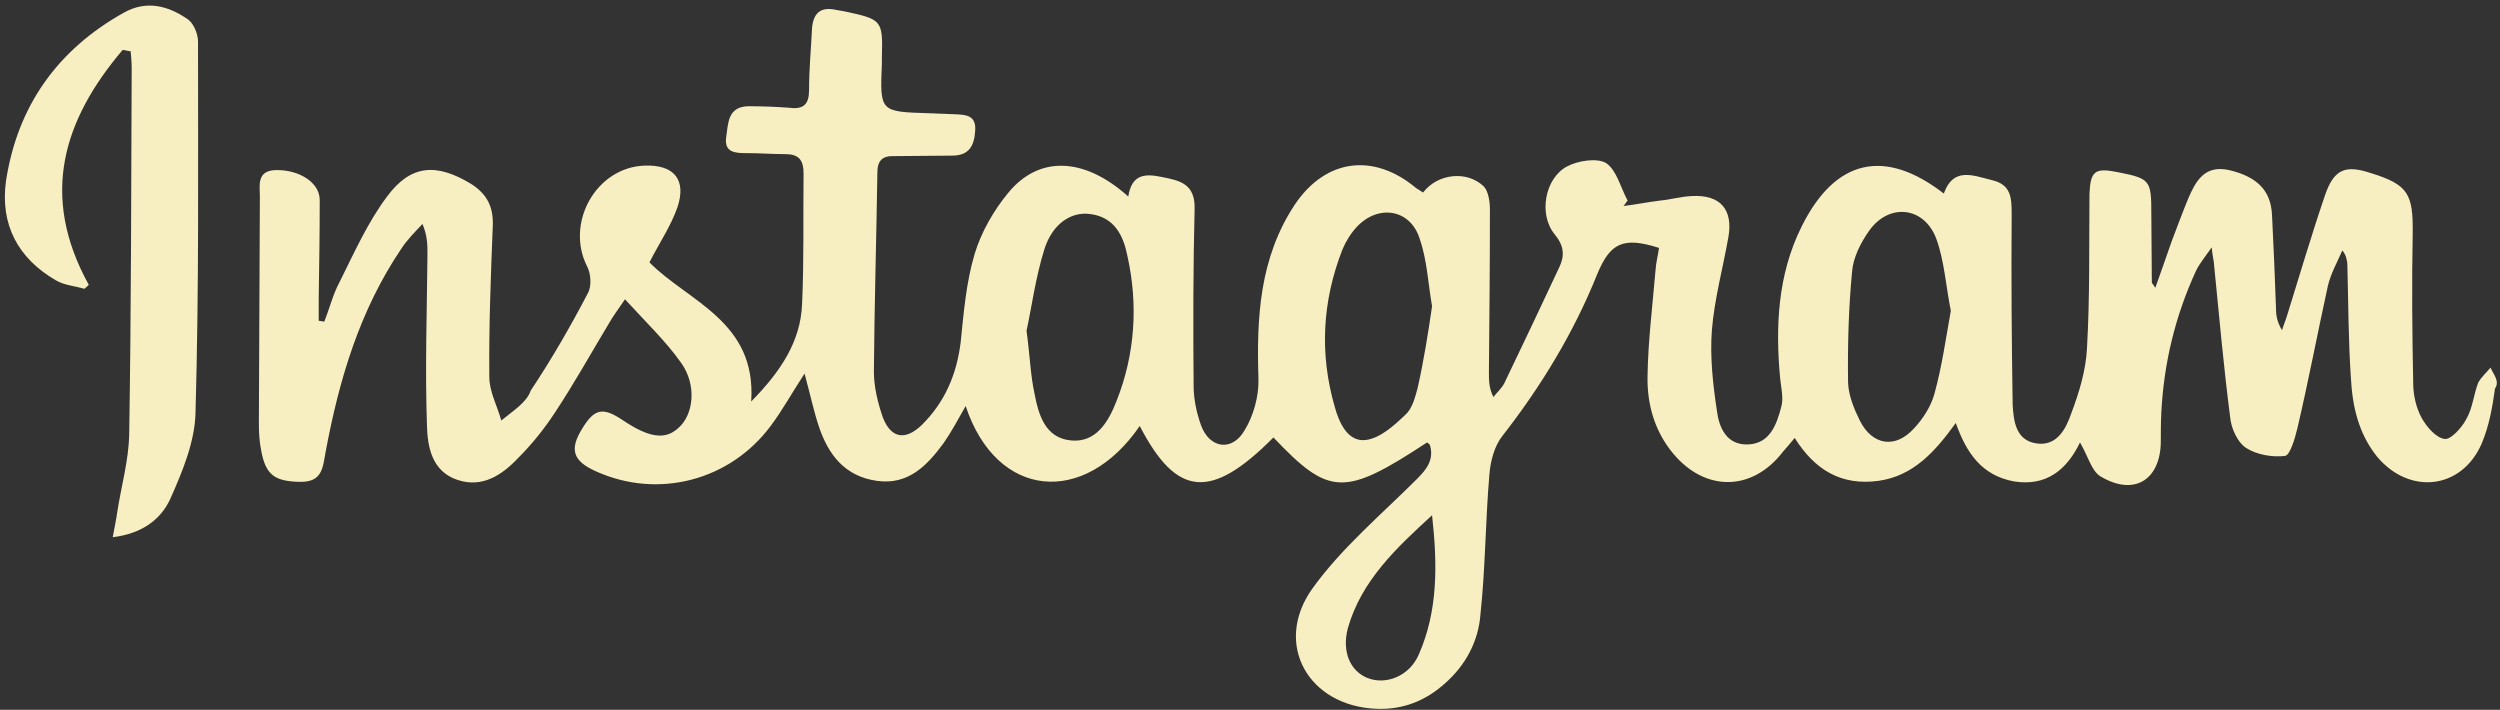
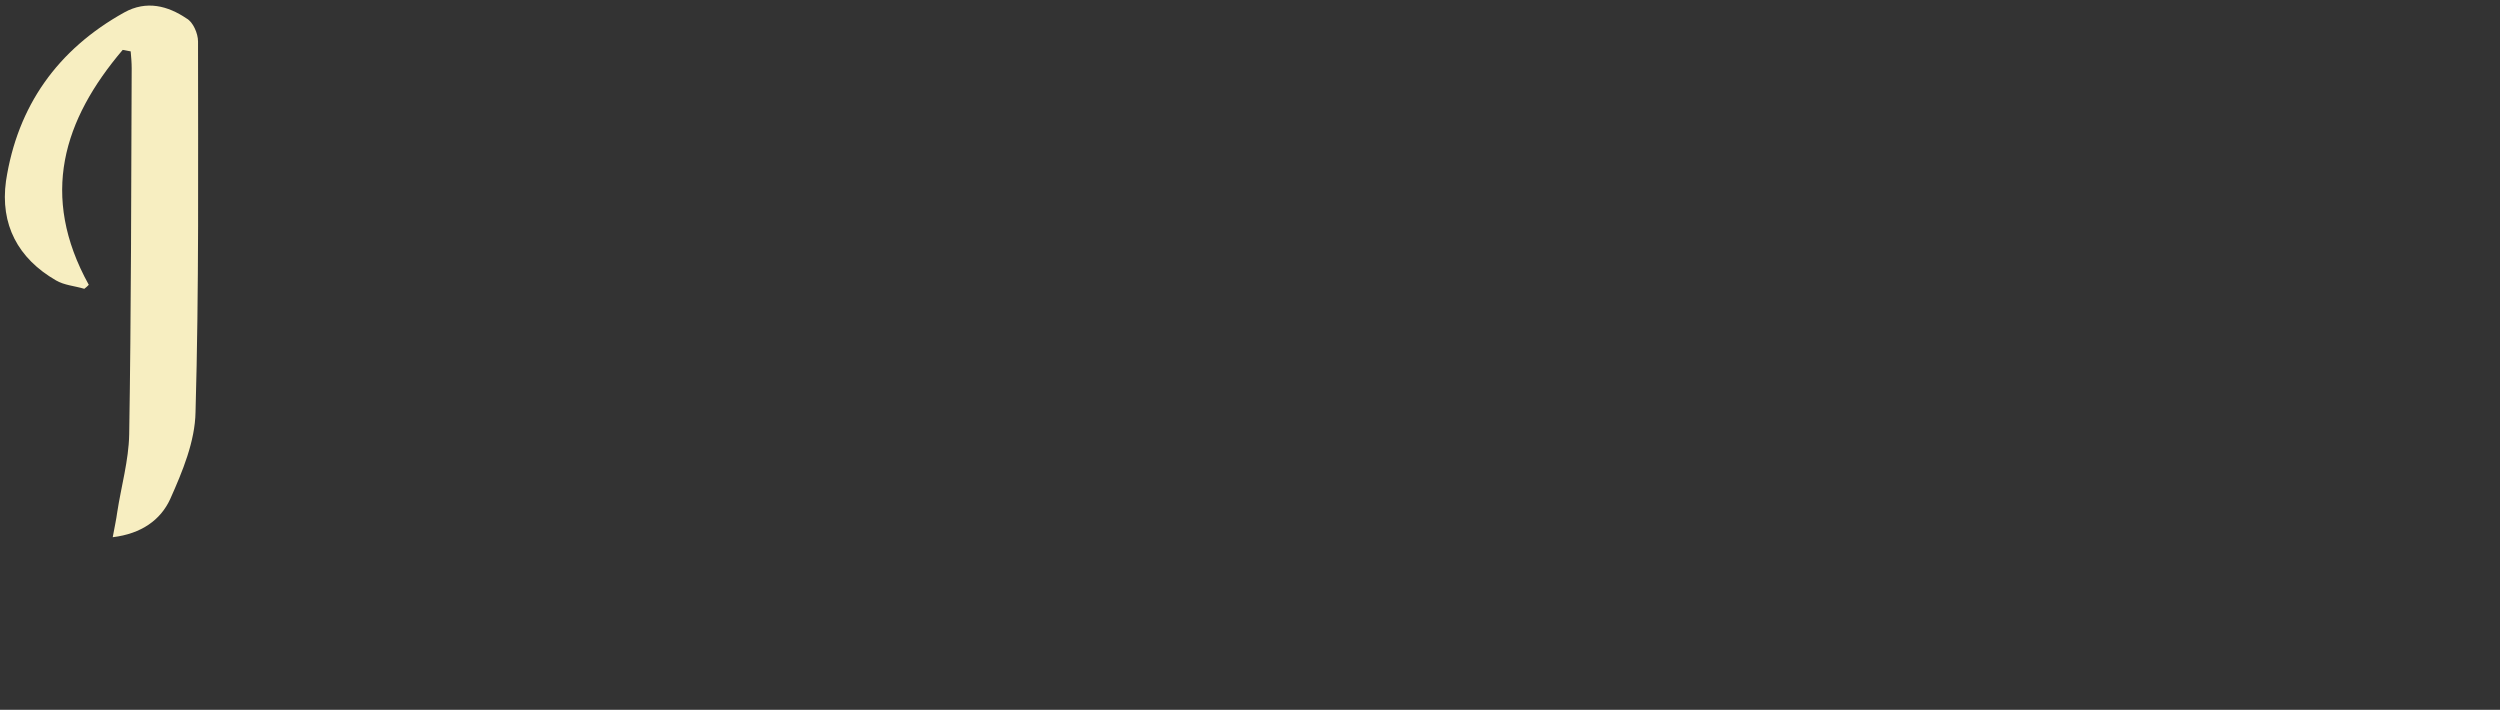
<svg xmlns="http://www.w3.org/2000/svg" fill="#000000" height="142.3" preserveAspectRatio="xMidYMid meet" version="1" viewBox="-1.0 178.4 501.2 142.3" width="501.2" zoomAndPan="magnify">
  <rect x="-1.0" y="178.4" width="501.2" height="142.3" fill="#333333" stroke="none" />
  <g fill="#f7eec1" id="change1_1">
-     <path d="M498.3,252.1c-0.8,1-1.9,1.9-2.5,3.1c-0.9,2.4-1.1,5.1-2.4,7.3c-0.9,1.7-3.1,4.1-4.3,3.9 c-1.7-0.2-3.6-2.4-4.6-4.2c-1.1-2-1.7-4.6-1.7-7c-0.2-10-0.3-20-0.1-30c0.1-7.9-0.9-9.8-8.4-12.1c-5.1-1.7-7.4-0.8-9.2,4.5 c-2.7,7.9-5.1,16.1-7.6,24.1c-0.3,1-0.7,1.9-1,2.9c-0.9-1.5-1.2-2.8-1.2-4.2c-0.2-6.2-0.5-12.6-0.8-18.8c-0.2-5.1-3.1-7.8-8.6-9.1 c-4.9-1.1-6.7,2.2-8.2,5.7c-1.2,2.9-2.3,5.9-3.4,8.8c-1,2.8-2,5.8-3.2,9.1c-0.5-0.8-0.7-0.9-0.7-1.1c0-4.5-0.1-9.2-0.1-13.7 c0-6.8-0.2-7.1-6.8-8.4c-4.5-0.9-5.4-0.2-5.6,4.3c-0.1,10.3,0.1,20.6-0.5,31c-0.2,4.4-1.6,9-3.2,13.2c-1,2.9-2.8,6.5-6.9,5.9 c-4.2-0.6-4.6-4.5-4.8-7.7c-0.2-12.7-0.3-25.4-0.2-38.2c0-3.4-0.1-6-4-6.9c-3.7-0.9-7.7-2.7-9.6,2.7c-11.9-9.2-21.8-6.9-28.5,6.6 c-4.8,9.6-5.3,20.1-4.3,30.6c0.2,1.8,0.7,3.9,0.2,5.6c-0.9,3.4-2.2,7.3-6.6,7.5c-4.4,0.2-5.9-3.5-6.3-6.8c-0.8-5.3-1.4-10.8-1-16.1 c0.5-6.2,2.2-12.4,3.3-18.6c1-5.6-1.6-8.6-7.3-8.3c-2.2,0.1-4.2,0.7-6.3,0.9c-2.5,0.3-4.9,0.8-7.4,1.1c0.2-0.3,0.6-0.8,0.8-1.1 c-1.4-2.6-2.2-6.1-4.3-7.5c-1.8-1.1-5.7-0.5-7.9,0.7c-4.4,2.4-5.7,9.6-2.4,13.6c1.9,2.3,2,4.3,0.9,6.6c-3.6,7.7-7.3,15.5-11,23.2 c-0.5,1-1.5,1.9-2.2,2.8c-0.9-1.8-0.9-3.3-0.9-4.9c0.1-10.9,0.2-21.8,0.2-32.7c0-1.6-0.3-3.6-1.2-4.6c-3.4-3.3-9.3-2.6-12.2,1.2 c-0.5-0.3-0.9-0.6-1.4-0.9c-8.5-7.1-18.1-5.9-24.3,3.3c-7.1,10.7-7.7,22.7-7.3,35c0.1,3.4-1,7.4-2.8,10.3c-2.5,4.3-7,3.6-8.7-1 c-0.9-2.5-1.5-5.3-1.5-7.9c-0.1-11.9-0.1-23.7,0.2-35.6c0.1-4.9-2.9-5.6-6.5-6.3c-3.3-0.7-6.1-0.7-6.8,3.9 c-8.8-7.9-17.9-8.3-24.1-0.7c-2.9,3.5-5.4,7.9-6.7,12.2c-1.7,5.7-2.2,11.8-2.8,17.7c-0.8,6.5-3.2,12.1-7.9,16.7 c-3.3,3.1-6.1,2.5-7.7-1.6c-1-2.9-1.8-6.1-1.8-9.2c0.1-13.3,0.5-26.6,0.7-39.9c0-2.4,1-3.4,3.4-3.3c3.9,0,7.7-0.1,11.6-0.1 c3.4,0,4.4-2,4.6-4.9c0.3-3.3-2-3.3-4.2-3.4c-1.7-0.1-3.4-0.1-5.1-0.2c-9.8-0.3-9.8-0.3-9.4-9.9c0-0.5,0-0.9,0-1.2 c0.2-7.5,0.1-7.7-7.4-9.3c-0.6-0.1-1.1-0.2-1.7-0.3c-3.1-0.7-4.6,0.5-4.9,3.6c-0.2,4.2-0.6,8.3-0.6,12.5c0,2.8-1.1,3.9-4,3.5 c-2.7-0.2-5.4-0.3-8.2-0.3c-4.1,0.1-4,3.4-4.4,6.1c-0.5,3.2,1.8,3.3,4.1,3.3c2.6,0,5.1,0.2,7.7,0.2c2.7,0,3.7,1.1,3.7,3.9 c-0.1,8.7,0.1,17.5-0.3,26.2c-0.3,7.4-4.2,13.4-10.2,19.5c1.1-16.1-12.6-20-20.4-27.9c2-3.9,4.3-7.3,5.6-11 c1.9-5.6-0.7-8.6-6.5-8.4c-9.8,0.3-16,11.5-11.6,20.2c0.8,1.5,0.9,4,0.2,5.3c-3.5,6.7-7.3,13.3-11.5,19.6c-0.8,2.4-3.6,4.1-5.9,6 c-0.8-2.9-2.4-5.8-2.4-8.7c-0.1-10.2,0.3-20.3,0.7-30.5c0.1-3.7-1.2-6.2-4.3-8.2c-6.9-4.2-12.1-4-16.9,2.5 c-3.9,5.2-6.6,11.3-9.5,17.1c-1.4,2.6-2,5.3-3.1,8c-0.3-0.1-0.7-0.1-1.1-0.2c0-1.5,0-3.1,0-4.5c0.1-6.6,0.2-13.2,0.2-19.7 c0-3.5-4.1-6.1-8.8-6c-3.9,0.1-3.2,3.1-3.2,5.3c-0.1,15.2-0.1,30.4-0.2,45.5c0,1.8,0.1,3.7,0.5,5.6c0.9,4.8,2.8,6,7.7,6.1 c4.6,0.1,4.6-2.9,5.2-6.1c2.7-14.4,6.8-28.3,15.2-40.7c1.1-1.7,2.7-3.3,4.2-4.9c1,2.4,1,4.2,1,6c-0.1,11.5-0.5,22.9-0.1,34.4 c0.1,4.3,1,9.2,6.1,10.9c5,1.7,9-1,12.2-4.4c2.7-2.7,5.2-5.8,7.3-9c3.9-5.9,7.3-12,10.9-18c0.8-1.4,1.7-2.6,3.2-4.8 c4.1,4.5,8.2,8.4,11.3,12.8s2.5,10.3-0.6,13c-2.7,2.5-6,1.9-11.2-1.6c-3.9-2.6-5.6-2.3-8,1.6c-2.7,4.3-2,6.6,2.7,8.7 c12.4,5.6,26.8,1.9,35-9.1c2.4-3.2,4.3-6.7,6.8-10.5c1.1,4,1.8,7.4,2.9,10.7c1.9,5.6,5.2,9.9,11.6,10.8c6.3,0.9,10.1-3.1,13.4-7.6 c1.6-2.3,2.8-4.6,4.4-7.4c6.2,18.7,23.8,20.2,34.9,4c7.4,14.3,14.3,14.9,26.8,2.3c11.2,11.8,14.2,11.9,30.8,1 c0.2,0.2,0.5,0.3,0.6,0.6c0.8,2.9-0.7,4.8-2.6,6.7c-7.1,7.1-15.1,13.8-21,22c-7.9,11.1-0.8,23.6,12.9,24.1 c5.3,0.2,9.8-1.6,13.7-5.1c4.2-3.7,6.7-8.5,7.1-13.8c1-9.3,1-18.8,1.8-28.1c0.2-2.6,1-5.7,2.6-7.7c7.8-10,14.3-20.7,19-32.4 c2.6-6.3,5.2-7.6,12.4-5.3c-0.2,1.5-0.6,2.9-0.7,4.5c-0.6,7.1-1.5,14.2-1.6,21.3c-0.1,5.7,1.5,11.1,5.2,15.5 c6.5,7.7,15.9,7.5,22-0.5c0.7-0.8,1.4-1.6,2.3-2.7c4.1,6.5,9.4,9.6,16.8,8.6c7-1,11.3-5.8,15.5-11.6c2.2,6.2,5.3,10.5,11.6,11.7 c6.6,1.1,10.7-2.4,13.3-7.8c1.6,2.7,2.3,5.7,4.1,6.8c6.7,4,11.9,0.8,12.1-6.7c0-2,0-4,0.1-6c0.5-10,2.8-19.5,7-28.6 c0.7-1.4,1.7-2.6,3.1-4.6c0.2,2,0.5,2.9,0.5,3.7c1,10.1,1.9,20.2,3.2,30.3c0.2,2.3,1.5,5.1,3.2,6.2c2.2,1.4,5.3,1.9,7.8,1.6 c1-0.1,2-3.5,2.5-5.6c2.2-9.4,4-18.9,6.1-28.5c0.6-2.5,1.9-4.8,2.9-7.1c0.8,1,0.9,1.9,1,2.7c0.2,7.6,0.2,15.2,0.7,22.7 c0.3,5.8,1.5,11.3,5.3,16c6.5,7.7,16.9,6.5,20.9-2.6c1.5-3.5,2.2-7.4,2.7-11.1C500.2,254.8,498.9,253.5,498.3,252.1z M222.8,258.9 c-1.6,4.1-4.1,8.3-9.1,7.8c-5.2-0.5-6.5-5.2-7.3-9.4c-0.8-3.6-0.9-7.4-1.6-12.6c1-4.5,1.8-10.7,3.6-16.4c1.6-5,5.3-7.5,9.1-7 c4.9,0.6,6.7,4.3,7.5,8.3C227.2,239.4,226.6,249.4,222.8,258.9z M283.2,256.2c-0.5,1.9-1.1,4.2-2.5,5.4c-2.3,2.2-5,4.6-7.8,5 c-3.6,0.5-5.4-3.3-6.3-6.6c-3.1-10.7-2.5-21.2,1.5-31.5c0.7-1.7,1.7-3.3,2.9-4.6c4.3-4.6,10.7-3.6,12.6,2.3c1.5,4.3,1.7,9,2.5,13.6 C285.3,245.3,284.4,250.9,283.2,256.2z M283.4,309.7c-1.9,4.3-6.6,6.1-10.3,4.6c-3.4-1.4-5.1-5.2-3.9-9.9 c2.7-9.6,9.8-16.2,16.9-22.7C287.2,291.6,287.3,300.9,283.4,309.7z M386.8,257.4c-0.7,2.5-2.3,5-4.1,6.9c-3.7,4.1-8.3,3.4-10.8-1.5 c-1.2-2.4-2.3-5.1-2.4-7.7c-0.1-7.4,0.1-14.9,0.8-22.2c0.2-2.8,1.7-5.8,3.4-8.2c4-5.7,11.1-4.9,13.5,1.6c1.6,4.4,1.9,9.4,2.9,14.4 C389.1,246.3,388.3,252,386.8,257.4z" fill="inherit" />
    <path d="M10.2,234.6c1.7,1,3.7,1.1,5.7,1.7c0.3-0.2,0.6-0.5,0.9-0.8c-9.9-17.9-5.1-33.1,6.8-47.1 c0.6,0.1,1.1,0.2,1.6,0.3c0.1,1.1,0.2,2.3,0.2,3.4c-0.1,24.5-0.1,49-0.5,73.4c-0.1,5.2-1.6,10.4-2.4,15.6c-0.2,1.5-0.5,2.8-0.9,5 c5.8-0.7,9.6-3.5,11.5-7.6c2.5-5.6,5-11.6,5.1-17.5c0.7-24.7,0.5-49.5,0.5-74.3c0-1.6-1-3.9-2.3-4.6c-3.7-2.5-8-3.7-12.5-1.2 c-13.3,7.4-21.4,18.7-23.7,33.8C-1,223.4,2.6,230.2,10.2,234.6z" fill="inherit" />
  </g>
</svg>